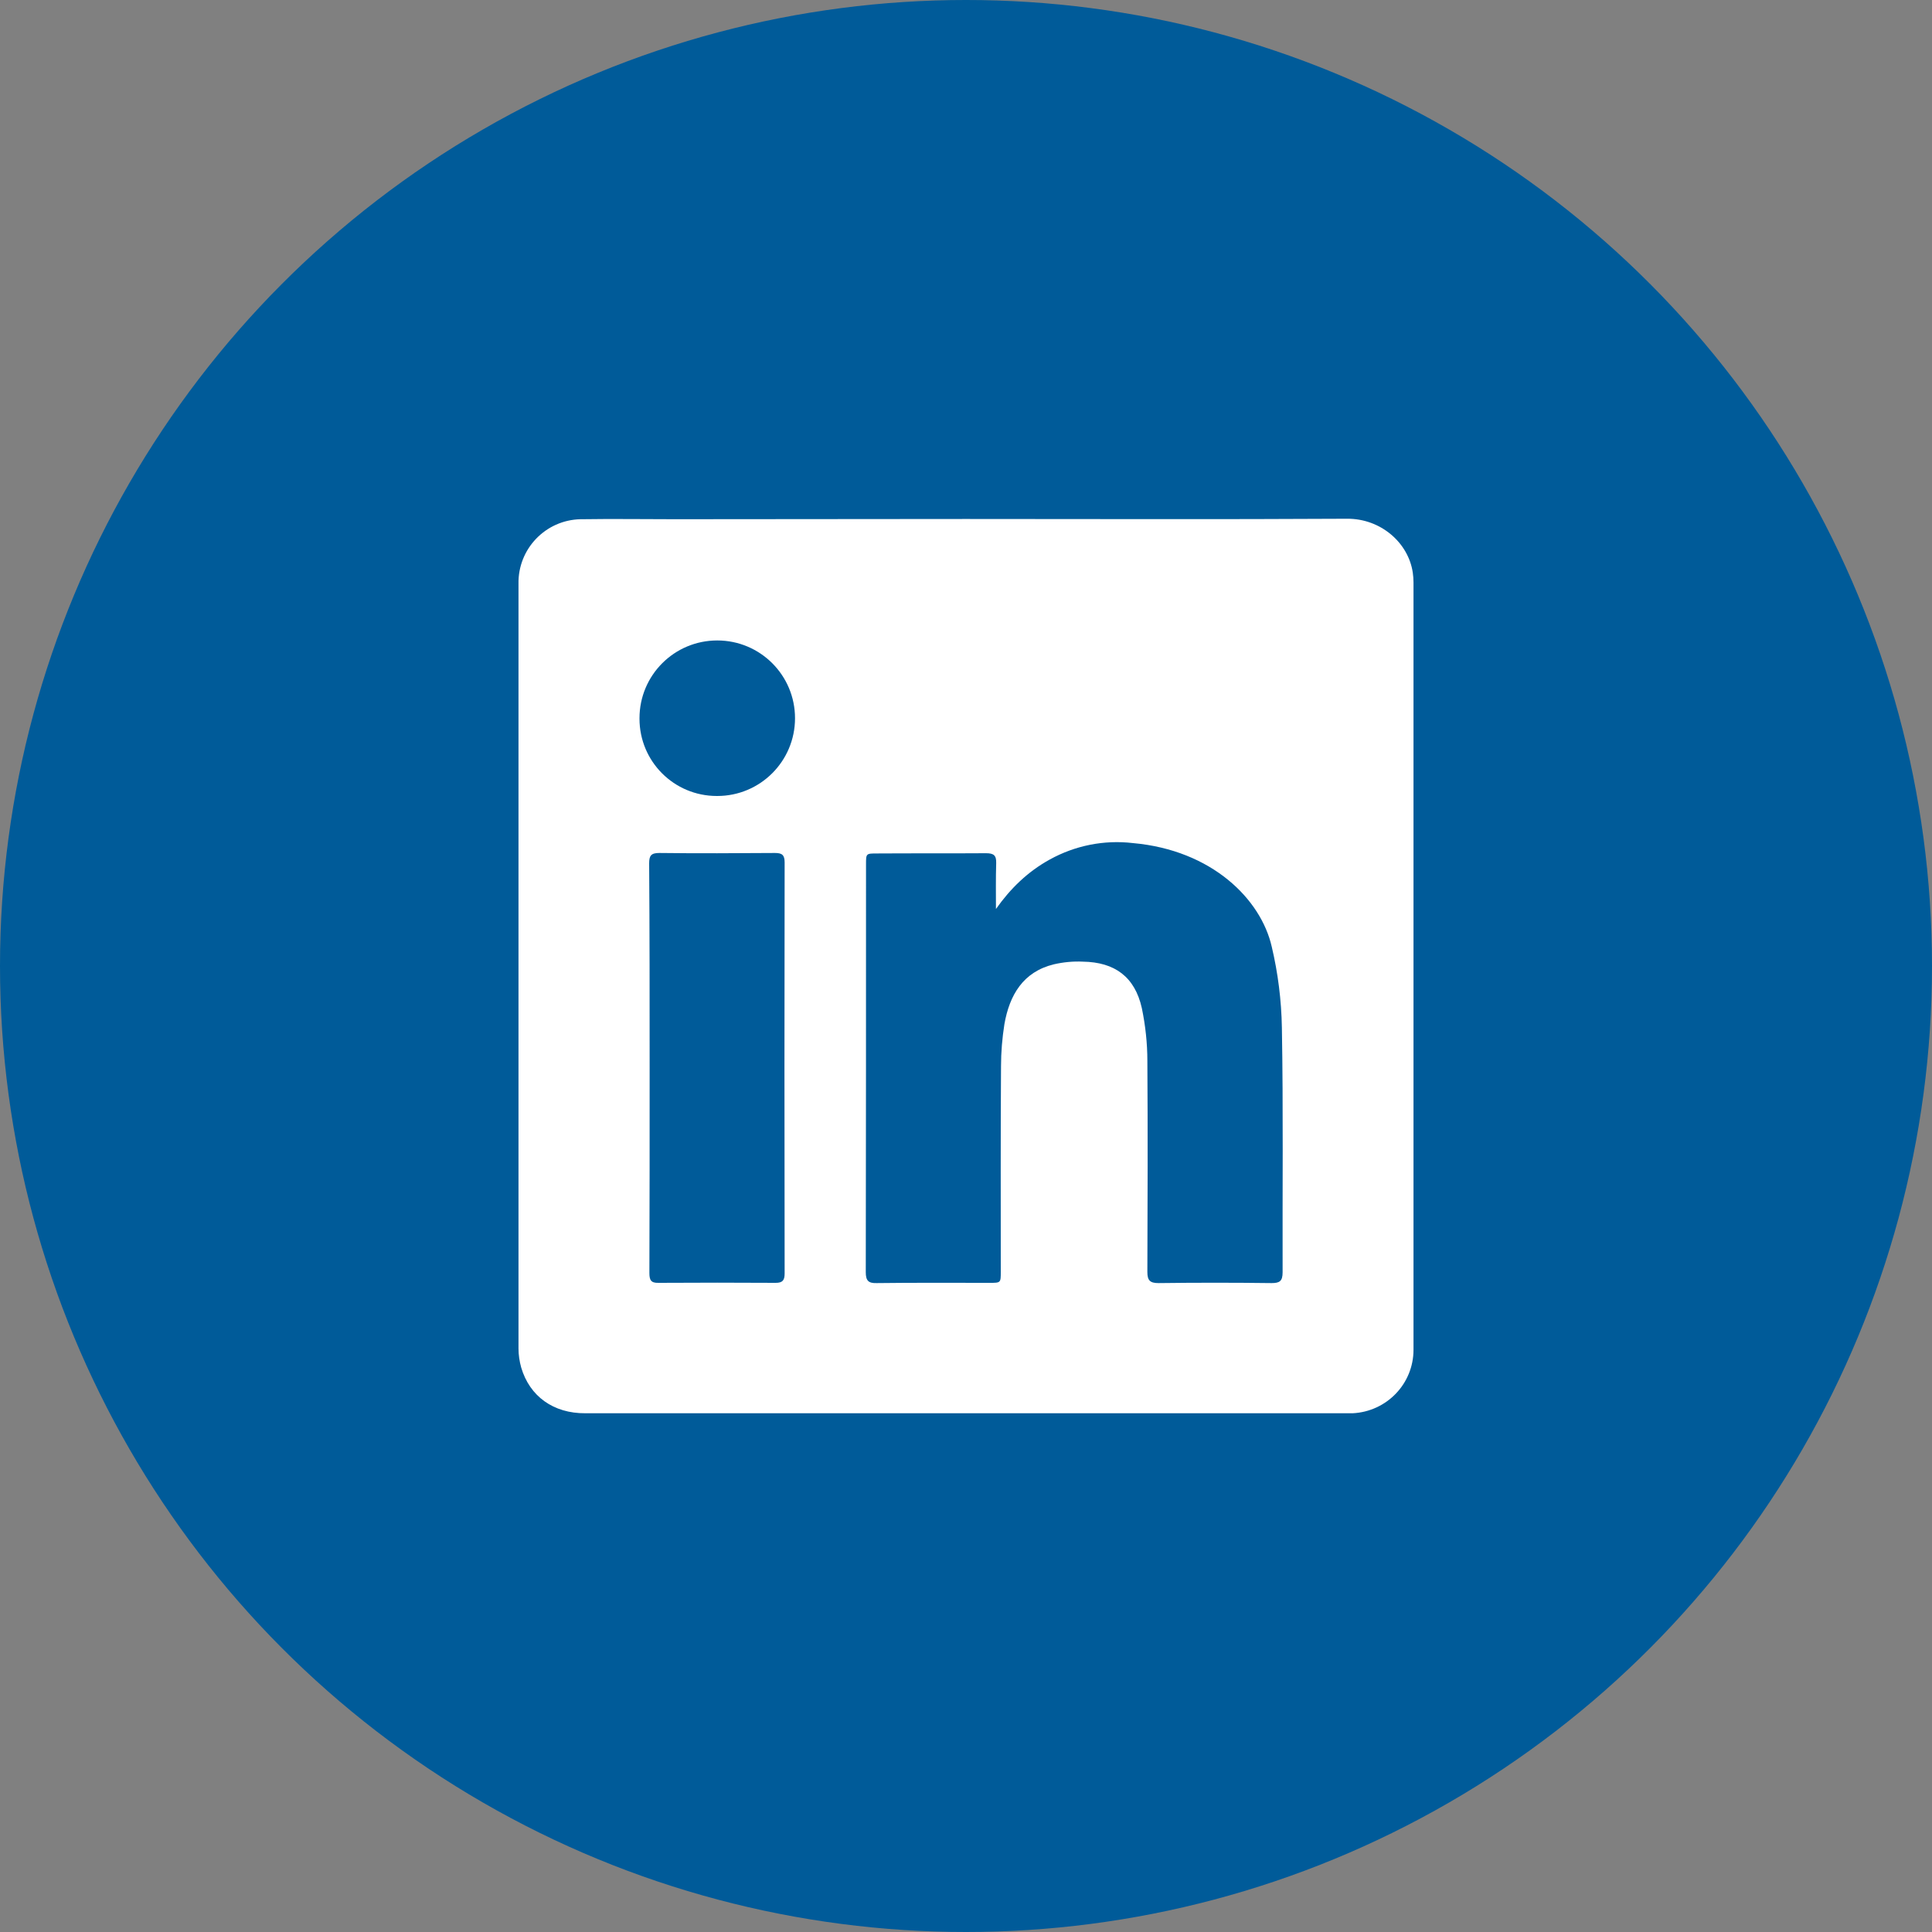
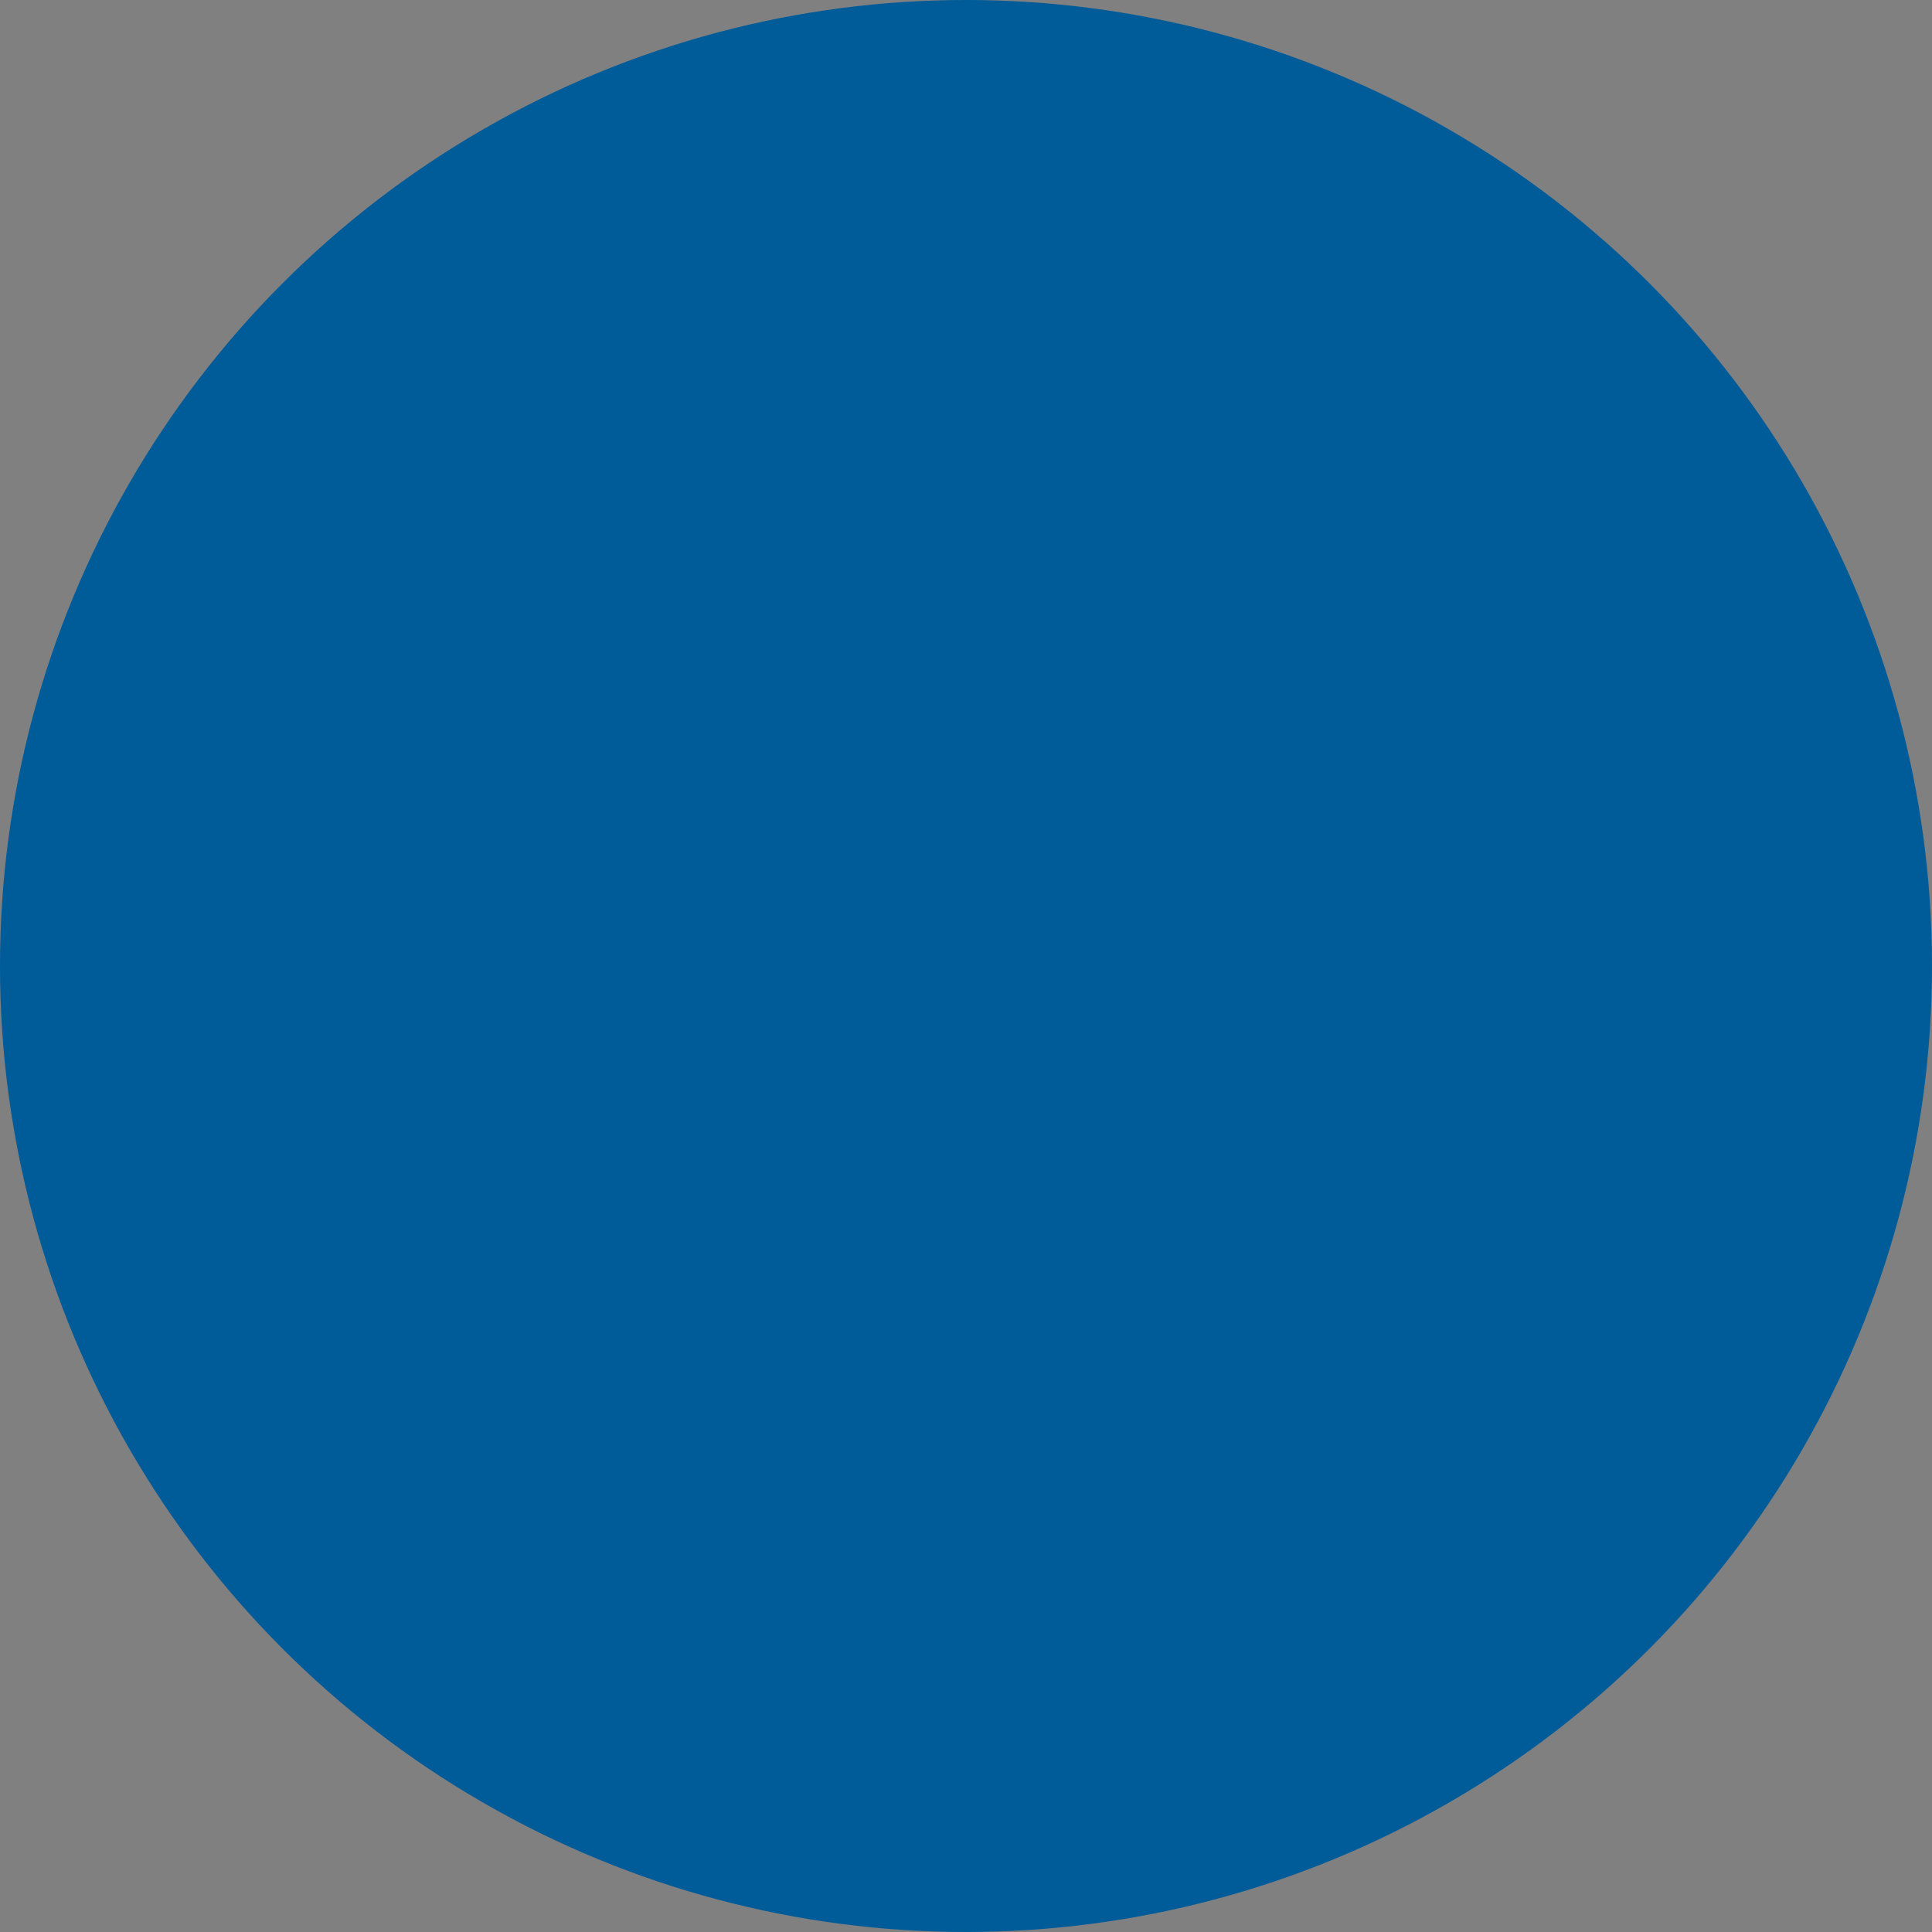
<svg xmlns="http://www.w3.org/2000/svg" version="1.1" id="Layer_1" x="0px" y="0px" viewBox="0 0 80 80" style="enable-background:new 0 0 80 80;" xml:space="preserve">
  <rect x="0" y="0" width="80" height="80" fill="#808080" stroke="none" />
  <style type="text/css">
	.st0{fill:#D81E05;}
	.st1{fill:#FFFFFF;}
	.st2{fill:#005B99;}
	.st3{fill:#CECFCC;}
	.st4{fill:#ADAFAA;}
	.st5{fill:none;stroke:#FFFFFF;stroke-width:6;stroke-linecap:round;stroke-linejoin:round;}
	.st6{fill:none;stroke:#FFFFFF;stroke-width:4;stroke-linecap:round;stroke-linejoin:round;stroke-miterlimit:10;}
	.st7{fill:none;stroke:#005B99;stroke-width:4;stroke-linecap:round;stroke-linejoin:round;stroke-miterlimit:10;}
	.st8{fill:none;stroke:#FFFFFF;stroke-width:2.5;stroke-linecap:round;stroke-linejoin:round;stroke-miterlimit:10;}
	.st9{fill:none;stroke:#005B99;stroke-width:2.5;stroke-linecap:round;stroke-linejoin:round;stroke-miterlimit:10;}
	.st10{fill:none;stroke:#FFFFFF;stroke-width:6;}
	.st11{fill:none;stroke:#005B99;stroke-width:6;}
	.st12{fill:#DEDFDD;}
	.st13{fill:none;stroke:#005B99;stroke-width:6;stroke-linecap:round;stroke-linejoin:round;}
	.st14{fill:#60C659;}
	.st15{fill:none;stroke:#00A5DB;stroke-width:4;stroke-linecap:round;stroke-linejoin:round;stroke-miterlimit:10;}
</style>
  <g id="linkedin">
    <g id="Layer_2_1_">
      <g id="Layer_1-2">
        <circle class="st2" cx="40" cy="40" r="40" />
      </g>
    </g>
    <g id="Layer_2_2_">
      <g id="Layer_1-2_1_">
-         <path class="st1" d="M40,21.49c5.26,0,10.52,0.02,15.78-0.01c1.4-0.01,2.54,1,2.72,2.23c0.02,0.14,0.03,0.27,0.03,0.41     c0,10.59,0,21.18,0,31.77c0,1.41-1.11,2.56-2.52,2.63c-0.09,0-0.18,0-0.28,0H24.24c-1.32,0.01-2.31-0.7-2.66-1.9     c-0.07-0.25-0.11-0.52-0.11-0.78c0-10.56,0-21.11,0-31.66c-0.03-1.45,1.12-2.65,2.57-2.68c0.02,0,0.05,0,0.07,0     c1.27-0.02,2.54,0,3.82,0L40,21.49z M41.24,37.64c0-0.63-0.01-1.27,0.01-1.9c0.01-0.32-0.1-0.41-0.42-0.41     c-1.5,0.01-3.01,0-4.51,0.01c-0.46,0-0.46,0-0.46,0.45c0,5.63,0,11.26-0.01,16.89c0,0.35,0.11,0.46,0.45,0.45     c1.56-0.02,3.12-0.01,4.68-0.01c0.46,0,0.46,0,0.46-0.46c0-2.83-0.01-5.66,0.01-8.5c0-0.59,0.05-1.18,0.14-1.75     c0.21-1.2,0.77-2.17,2.05-2.48c0.39-0.09,0.8-0.13,1.2-0.11c1.32,0.02,2.15,0.63,2.44,1.92c0.15,0.72,0.23,1.46,0.23,2.19     c0.02,2.91,0.01,5.82,0,8.74c0,0.35,0.11,0.46,0.46,0.46c1.56-0.02,3.12-0.02,4.68,0c0.34,0,0.46-0.08,0.46-0.45     c-0.01-3.38,0.03-6.75-0.03-10.13c-0.02-1.13-0.16-2.25-0.42-3.35c-0.45-1.97-2.48-4-5.75-4.29c-1.19-0.14-2.39,0.1-3.44,0.68     C42.56,36.09,41.84,36.79,41.24,37.64z M26.9,44.22c0,2.83,0,5.66-0.01,8.49c0,0.29,0.06,0.42,0.38,0.41     c1.62-0.01,3.24-0.01,4.85,0c0.29,0,0.37-0.11,0.37-0.39c-0.01-5.67-0.01-11.34,0-17.02c0-0.31-0.11-0.39-0.4-0.39     c-1.59,0.01-3.19,0.02-4.79,0c-0.34,0-0.42,0.11-0.42,0.43C26.9,38.58,26.9,41.4,26.9,44.22z M29.7,32.96     c1.78,0,3.22-1.44,3.22-3.22c0-1.78-1.44-3.22-3.22-3.22c-1.78,0-3.22,1.44-3.22,3.22c0,0.01,0,0.01,0,0.02     c0,1.77,1.43,3.2,3.2,3.2C29.68,32.96,29.69,32.96,29.7,32.96L29.7,32.96z" />
-       </g>
+         </g>
    </g>
  </g>
</svg>